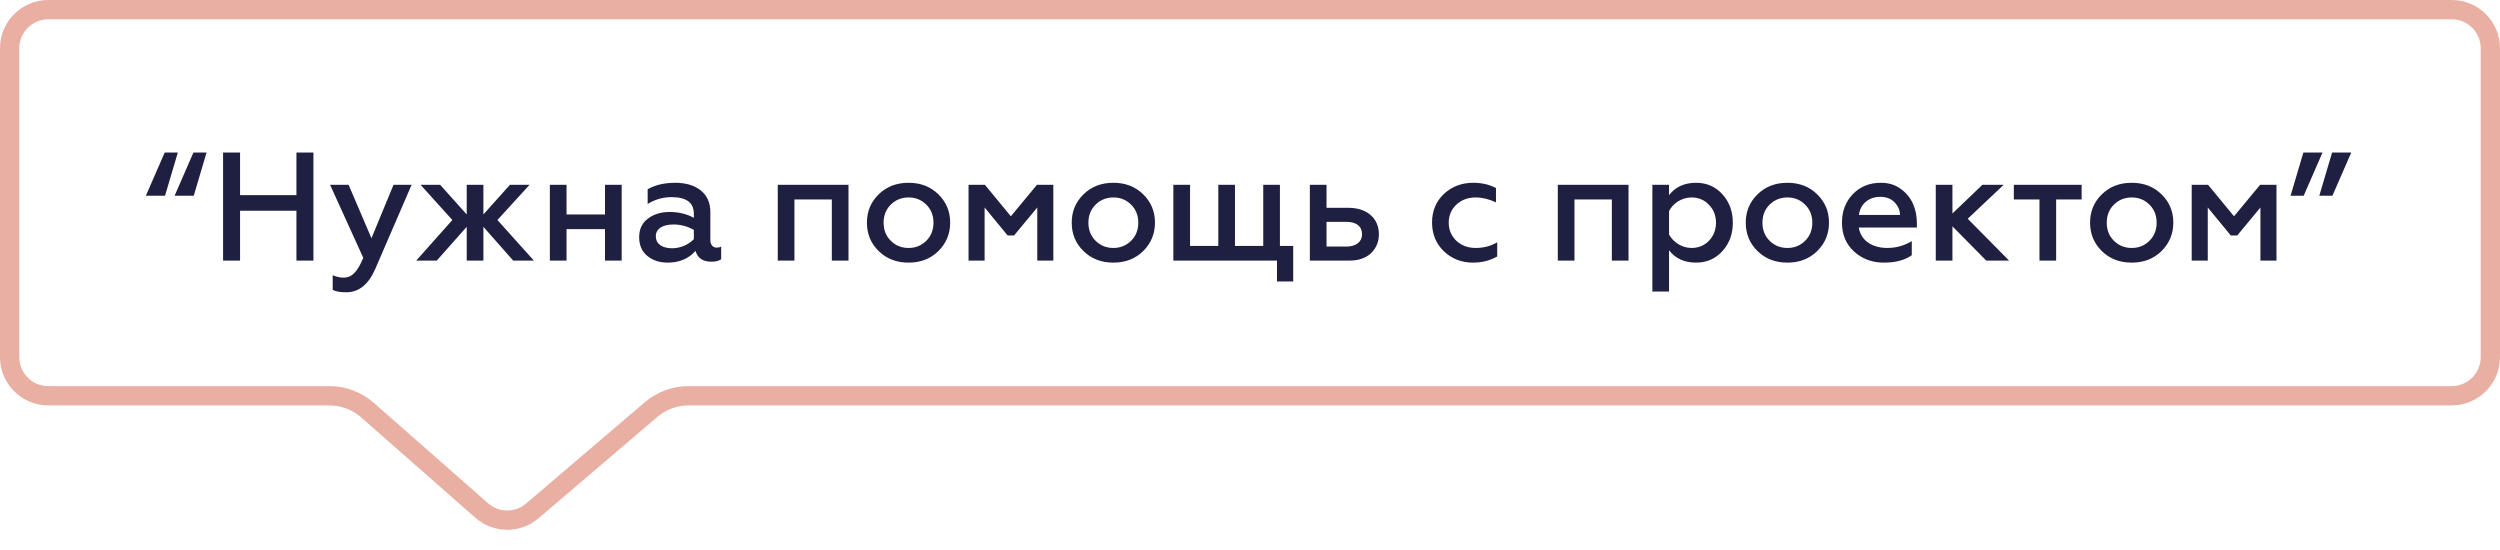
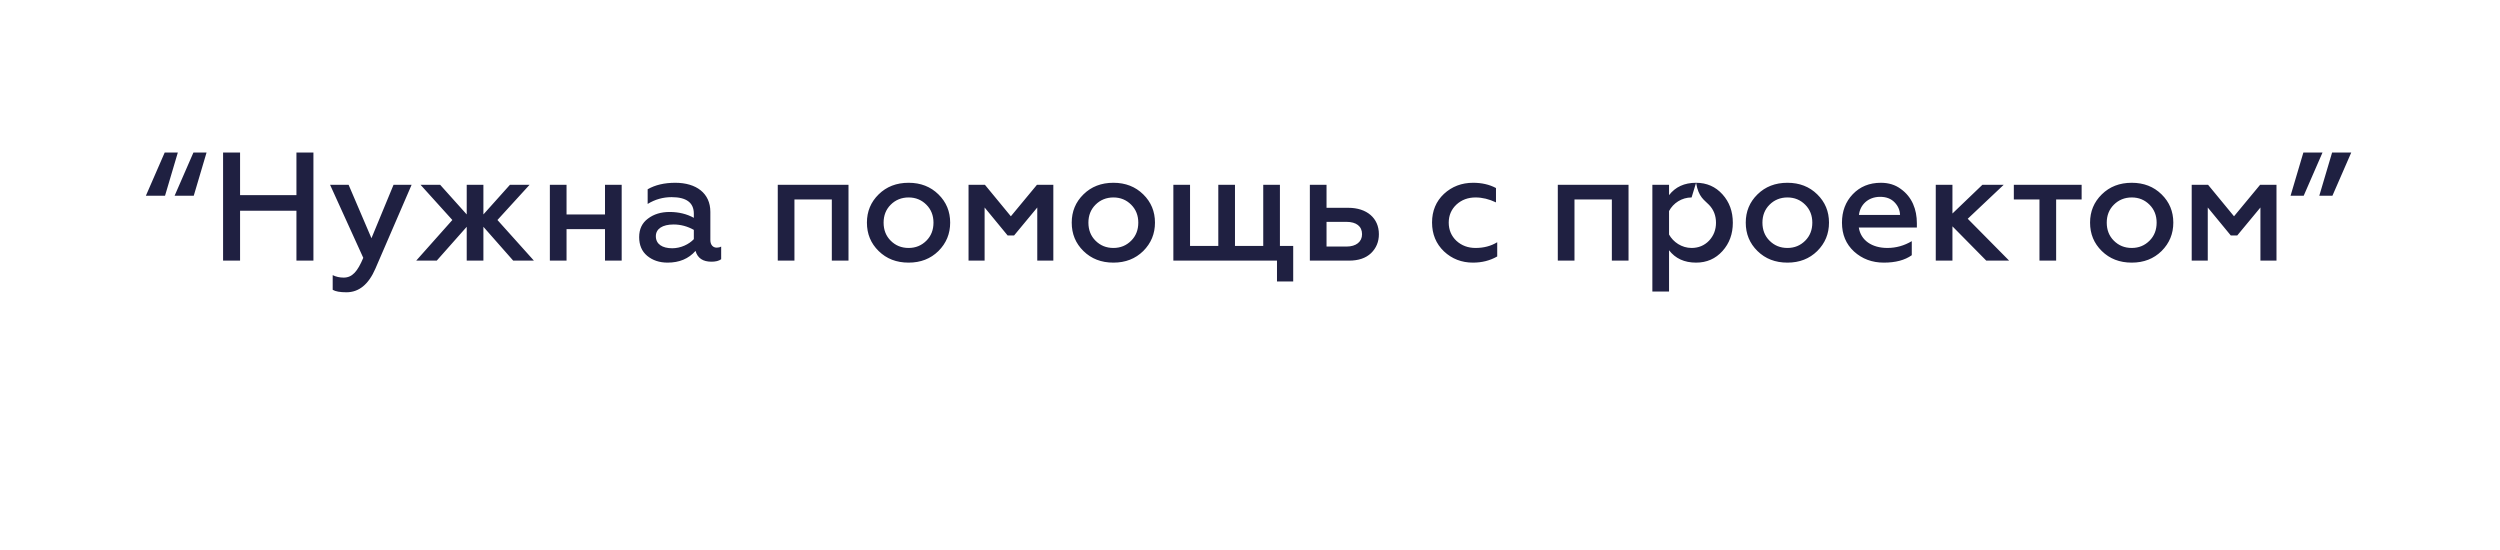
<svg xmlns="http://www.w3.org/2000/svg" width="259" height="57" viewBox="0 0 259 57" fill="none">
-   <path d="M1 5C1 2.791 2.791 1 5 1H254C256.209 1 258 2.791 258 5V37C258 39.209 256.209 41 254 41H71.343C69.915 41 68.535 41.509 67.449 42.435L55.145 52.93C53.632 54.22 51.402 54.204 49.908 52.891L38.076 42.493C36.981 41.531 35.573 41 34.115 41H5C2.791 41 1 39.209 1 37V5Z" stroke="#E9AFA3" stroke-width="2" />
-   <path d="M20.04 15.8L18.088 20.28H20.072L21.4 15.8H20.04ZM17.064 15.8L15.112 20.28H17.096L18.424 15.8H17.064ZM24.871 27V21.832H30.711V27H32.471V15.8H30.711V20.216H24.871V15.8H23.111V27H24.871ZM35.891 30.28C37.187 30.28 38.179 29.464 38.883 27.848L42.643 19.144H40.771L38.483 24.68L36.115 19.144H34.195L37.635 26.712C37.043 28.12 36.499 28.76 35.603 28.76C35.203 28.76 34.819 28.68 34.467 28.504V30.024C34.771 30.2 35.235 30.28 35.891 30.28ZM45.248 27L48.352 23.496V27H50.08V23.496L53.167 27H55.312L51.535 22.792L54.864 19.144H52.831L50.08 22.216V19.144H48.352V22.216L45.599 19.144H43.568L46.864 22.792L43.12 27H45.248ZM58.694 27V23.736H62.678V27H64.406V19.144H62.678V22.216H58.694V19.144H56.966V27H58.694ZM74.249 25.656C73.865 25.656 73.593 25.368 73.593 24.872V21.944C73.593 20.024 72.137 18.936 69.961 18.936C68.825 18.936 67.881 19.16 67.097 19.608V21.128C67.849 20.664 68.681 20.424 69.577 20.424C71.113 20.424 71.881 21 71.881 22.136V22.568C71.161 22.168 70.313 21.96 69.369 21.96C68.489 21.96 67.737 22.184 67.129 22.648C66.521 23.096 66.217 23.736 66.217 24.568C66.217 25.384 66.489 26.04 67.049 26.504C67.609 26.968 68.313 27.208 69.161 27.208C70.377 27.208 71.337 26.808 72.057 25.992C72.265 26.744 72.825 27.112 73.705 27.112C74.137 27.112 74.473 27.032 74.713 26.856V25.544C74.569 25.624 74.425 25.656 74.249 25.656ZM71.881 24.776C71.385 25.304 70.537 25.72 69.641 25.72C68.633 25.72 67.945 25.304 67.945 24.472C67.945 23.704 68.633 23.256 69.785 23.256C70.521 23.256 71.225 23.448 71.881 23.816V24.776ZM82.304 27V20.664H86.176V27H87.904V19.144H80.576V27H82.304ZM94.133 25.688C93.381 25.688 92.773 25.432 92.277 24.936C91.781 24.44 91.541 23.816 91.541 23.064C91.541 22.328 91.781 21.704 92.277 21.208C92.773 20.712 93.397 20.456 94.133 20.456C94.869 20.456 95.477 20.712 95.973 21.208C96.469 21.704 96.709 22.328 96.709 23.064C96.709 23.816 96.469 24.44 95.973 24.936C95.477 25.432 94.869 25.688 94.133 25.688ZM94.133 27.208C95.381 27.208 96.405 26.808 97.221 26.008C98.037 25.192 98.437 24.216 98.437 23.064C98.437 21.912 98.037 20.936 97.221 20.136C96.405 19.336 95.381 18.936 94.133 18.936C92.869 18.936 91.845 19.336 91.029 20.136C90.213 20.936 89.813 21.912 89.813 23.064C89.813 24.232 90.213 25.208 91.029 26.008C91.845 26.808 92.869 27.208 94.133 27.208ZM102.005 27V21.496L104.389 24.392H105.061L107.461 21.496V27H109.125V19.144H107.429L104.725 22.408L102.037 19.144H100.341V27H102.005ZM115.351 25.688C114.599 25.688 113.991 25.432 113.495 24.936C112.999 24.44 112.759 23.816 112.759 23.064C112.759 22.328 112.999 21.704 113.495 21.208C113.991 20.712 114.615 20.456 115.351 20.456C116.087 20.456 116.695 20.712 117.191 21.208C117.687 21.704 117.927 22.328 117.927 23.064C117.927 23.816 117.687 24.44 117.191 24.936C116.695 25.432 116.087 25.688 115.351 25.688ZM115.351 27.208C116.599 27.208 117.623 26.808 118.439 26.008C119.255 25.192 119.655 24.216 119.655 23.064C119.655 21.912 119.255 20.936 118.439 20.136C117.623 19.336 116.599 18.936 115.351 18.936C114.087 18.936 113.063 19.336 112.247 20.136C111.431 20.936 111.031 21.912 111.031 23.064C111.031 24.232 111.431 25.208 112.247 26.008C113.063 26.808 114.087 27.208 115.351 27.208ZM132.296 27V29.16H133.976V25.48H132.6V19.144H130.872V25.48H127.944V19.144H126.216V25.48H123.288V19.144H121.56V27H132.296ZM139.765 27C140.741 27 141.493 26.744 142.037 26.232C142.581 25.704 142.853 25.048 142.853 24.264C142.853 22.6 141.605 21.528 139.685 21.528H137.429V19.144H135.701V27H139.765ZM137.429 22.984H139.493C140.517 22.984 141.109 23.448 141.109 24.264C141.109 25.048 140.501 25.544 139.493 25.544H137.429V22.984ZM152.6 27.208C153.528 27.208 154.36 27 155.112 26.568V25.096C154.456 25.496 153.704 25.688 152.872 25.688C152.088 25.688 151.432 25.448 150.888 24.952C150.36 24.456 150.088 23.816 150.088 23.064C150.088 22.312 150.36 21.688 150.888 21.192C151.432 20.696 152.088 20.456 152.872 20.456C153.576 20.456 154.28 20.632 154.984 20.968V19.48C154.296 19.112 153.496 18.936 152.616 18.936C151.432 18.936 150.424 19.32 149.592 20.088C148.776 20.856 148.36 21.848 148.36 23.048C148.36 24.264 148.776 25.256 149.592 26.04C150.424 26.824 151.432 27.208 152.6 27.208ZM163.116 27V20.664H166.988V27H168.716V19.144H161.388V27H163.116ZM175.713 18.936C174.497 18.936 173.569 19.368 172.913 20.216V19.144H171.185V30.2H172.913V25.928C173.569 26.776 174.497 27.208 175.713 27.208C176.817 27.208 177.729 26.808 178.449 26.008C179.169 25.208 179.521 24.232 179.521 23.08C179.521 21.912 179.169 20.936 178.449 20.136C177.729 19.336 176.817 18.936 175.713 18.936ZM175.249 20.456C175.969 20.456 176.577 20.712 177.057 21.224C177.537 21.72 177.777 22.344 177.777 23.08C177.777 23.8 177.537 24.424 177.057 24.936C176.577 25.432 175.969 25.688 175.249 25.688C174.225 25.688 173.345 25.08 172.913 24.296V21.864C173.345 21.048 174.225 20.456 175.249 20.456ZM185.18 25.688C184.428 25.688 183.82 25.432 183.324 24.936C182.828 24.44 182.588 23.816 182.588 23.064C182.588 22.328 182.828 21.704 183.324 21.208C183.82 20.712 184.444 20.456 185.18 20.456C185.916 20.456 186.524 20.712 187.02 21.208C187.516 21.704 187.756 22.328 187.756 23.064C187.756 23.816 187.516 24.44 187.02 24.936C186.524 25.432 185.916 25.688 185.18 25.688ZM185.18 27.208C186.428 27.208 187.452 26.808 188.267 26.008C189.084 25.192 189.484 24.216 189.484 23.064C189.484 21.912 189.084 20.936 188.267 20.136C187.452 19.336 186.428 18.936 185.18 18.936C183.916 18.936 182.892 19.336 182.076 20.136C181.26 20.936 180.86 21.912 180.86 23.064C180.86 24.232 181.26 25.208 182.076 26.008C182.892 26.808 183.916 27.208 185.18 27.208ZM190.828 23.064C190.828 24.296 191.244 25.288 192.076 26.056C192.924 26.824 193.948 27.208 195.164 27.208C196.38 27.208 197.34 26.952 198.06 26.44V24.984C197.276 25.448 196.444 25.688 195.532 25.688C193.932 25.688 192.78 24.904 192.572 23.576H198.588V23.128C198.588 21.704 198.092 20.408 196.924 19.576C196.348 19.144 195.66 18.936 194.86 18.936C193.66 18.936 192.7 19.336 191.948 20.12C191.196 20.904 190.828 21.896 190.828 23.064ZM192.588 22.264C192.7 21.24 193.516 20.392 194.78 20.392C195.42 20.392 195.916 20.584 196.284 20.968C196.652 21.352 196.828 21.784 196.844 22.264H192.588ZM202.273 27V23.448L205.777 27H208.145L203.857 22.664L207.585 19.144H205.377L202.273 22.12V19.144H200.545V27H202.273ZM213.016 27V20.664H215.657V19.144H208.633V20.664H211.289V27H213.016ZM220.851 25.688C220.099 25.688 219.491 25.432 218.995 24.936C218.499 24.44 218.259 23.816 218.259 23.064C218.259 22.328 218.499 21.704 218.995 21.208C219.491 20.712 220.115 20.456 220.851 20.456C221.587 20.456 222.195 20.712 222.691 21.208C223.187 21.704 223.427 22.328 223.427 23.064C223.427 23.816 223.187 24.44 222.691 24.936C222.195 25.432 221.587 25.688 220.851 25.688ZM220.851 27.208C222.099 27.208 223.123 26.808 223.939 26.008C224.755 25.192 225.155 24.216 225.155 23.064C225.155 21.912 224.755 20.936 223.939 20.136C223.123 19.336 222.099 18.936 220.851 18.936C219.587 18.936 218.563 19.336 217.747 20.136C216.931 20.936 216.531 21.912 216.531 23.064C216.531 24.232 216.931 25.208 217.747 26.008C218.563 26.808 219.587 27.208 220.851 27.208ZM228.724 27V21.496L231.108 24.392H231.78L234.18 21.496V27H235.844V19.144H234.148L231.444 22.408L228.756 19.144H227.06V27H228.724ZM241.638 20.28L243.59 15.8H241.606L240.278 20.28H241.638ZM238.662 20.28L240.614 15.8H238.63L237.302 20.28H238.662Z" fill="#1F2041" />
+   <path d="M20.04 15.8L18.088 20.28H20.072L21.4 15.8H20.04ZM17.064 15.8L15.112 20.28H17.096L18.424 15.8H17.064ZM24.871 27V21.832H30.711V27H32.471V15.8H30.711V20.216H24.871V15.8H23.111V27H24.871ZM35.891 30.28C37.187 30.28 38.179 29.464 38.883 27.848L42.643 19.144H40.771L38.483 24.68L36.115 19.144H34.195L37.635 26.712C37.043 28.12 36.499 28.76 35.603 28.76C35.203 28.76 34.819 28.68 34.467 28.504V30.024C34.771 30.2 35.235 30.28 35.891 30.28ZM45.248 27L48.352 23.496V27H50.08V23.496L53.167 27H55.312L51.535 22.792L54.864 19.144H52.831L50.08 22.216V19.144H48.352V22.216L45.599 19.144H43.568L46.864 22.792L43.12 27H45.248ZM58.694 27V23.736H62.678V27H64.406V19.144H62.678V22.216H58.694V19.144H56.966V27H58.694ZM74.249 25.656C73.865 25.656 73.593 25.368 73.593 24.872V21.944C73.593 20.024 72.137 18.936 69.961 18.936C68.825 18.936 67.881 19.16 67.097 19.608V21.128C67.849 20.664 68.681 20.424 69.577 20.424C71.113 20.424 71.881 21 71.881 22.136V22.568C71.161 22.168 70.313 21.96 69.369 21.96C68.489 21.96 67.737 22.184 67.129 22.648C66.521 23.096 66.217 23.736 66.217 24.568C66.217 25.384 66.489 26.04 67.049 26.504C67.609 26.968 68.313 27.208 69.161 27.208C70.377 27.208 71.337 26.808 72.057 25.992C72.265 26.744 72.825 27.112 73.705 27.112C74.137 27.112 74.473 27.032 74.713 26.856V25.544C74.569 25.624 74.425 25.656 74.249 25.656ZM71.881 24.776C71.385 25.304 70.537 25.72 69.641 25.72C68.633 25.72 67.945 25.304 67.945 24.472C67.945 23.704 68.633 23.256 69.785 23.256C70.521 23.256 71.225 23.448 71.881 23.816V24.776ZM82.304 27V20.664H86.176V27H87.904V19.144H80.576V27H82.304ZM94.133 25.688C93.381 25.688 92.773 25.432 92.277 24.936C91.781 24.44 91.541 23.816 91.541 23.064C91.541 22.328 91.781 21.704 92.277 21.208C92.773 20.712 93.397 20.456 94.133 20.456C94.869 20.456 95.477 20.712 95.973 21.208C96.469 21.704 96.709 22.328 96.709 23.064C96.709 23.816 96.469 24.44 95.973 24.936C95.477 25.432 94.869 25.688 94.133 25.688ZM94.133 27.208C95.381 27.208 96.405 26.808 97.221 26.008C98.037 25.192 98.437 24.216 98.437 23.064C98.437 21.912 98.037 20.936 97.221 20.136C96.405 19.336 95.381 18.936 94.133 18.936C92.869 18.936 91.845 19.336 91.029 20.136C90.213 20.936 89.813 21.912 89.813 23.064C89.813 24.232 90.213 25.208 91.029 26.008C91.845 26.808 92.869 27.208 94.133 27.208ZM102.005 27V21.496L104.389 24.392H105.061L107.461 21.496V27H109.125V19.144H107.429L104.725 22.408L102.037 19.144H100.341V27H102.005ZM115.351 25.688C114.599 25.688 113.991 25.432 113.495 24.936C112.999 24.44 112.759 23.816 112.759 23.064C112.759 22.328 112.999 21.704 113.495 21.208C113.991 20.712 114.615 20.456 115.351 20.456C116.087 20.456 116.695 20.712 117.191 21.208C117.687 21.704 117.927 22.328 117.927 23.064C117.927 23.816 117.687 24.44 117.191 24.936C116.695 25.432 116.087 25.688 115.351 25.688ZM115.351 27.208C116.599 27.208 117.623 26.808 118.439 26.008C119.255 25.192 119.655 24.216 119.655 23.064C119.655 21.912 119.255 20.936 118.439 20.136C117.623 19.336 116.599 18.936 115.351 18.936C114.087 18.936 113.063 19.336 112.247 20.136C111.431 20.936 111.031 21.912 111.031 23.064C111.031 24.232 111.431 25.208 112.247 26.008C113.063 26.808 114.087 27.208 115.351 27.208ZM132.296 27V29.16H133.976V25.48H132.6V19.144H130.872V25.48H127.944V19.144H126.216V25.48H123.288V19.144H121.56V27H132.296ZM139.765 27C140.741 27 141.493 26.744 142.037 26.232C142.581 25.704 142.853 25.048 142.853 24.264C142.853 22.6 141.605 21.528 139.685 21.528H137.429V19.144H135.701V27H139.765ZM137.429 22.984H139.493C140.517 22.984 141.109 23.448 141.109 24.264C141.109 25.048 140.501 25.544 139.493 25.544H137.429V22.984ZM152.6 27.208C153.528 27.208 154.36 27 155.112 26.568V25.096C154.456 25.496 153.704 25.688 152.872 25.688C152.088 25.688 151.432 25.448 150.888 24.952C150.36 24.456 150.088 23.816 150.088 23.064C150.088 22.312 150.36 21.688 150.888 21.192C151.432 20.696 152.088 20.456 152.872 20.456C153.576 20.456 154.28 20.632 154.984 20.968V19.48C154.296 19.112 153.496 18.936 152.616 18.936C151.432 18.936 150.424 19.32 149.592 20.088C148.776 20.856 148.36 21.848 148.36 23.048C148.36 24.264 148.776 25.256 149.592 26.04C150.424 26.824 151.432 27.208 152.6 27.208ZM163.116 27V20.664H166.988V27H168.716V19.144H161.388V27H163.116ZM175.713 18.936C174.497 18.936 173.569 19.368 172.913 20.216V19.144H171.185V30.2H172.913V25.928C173.569 26.776 174.497 27.208 175.713 27.208C176.817 27.208 177.729 26.808 178.449 26.008C179.169 25.208 179.521 24.232 179.521 23.08C179.521 21.912 179.169 20.936 178.449 20.136C177.729 19.336 176.817 18.936 175.713 18.936ZC175.969 20.456 176.577 20.712 177.057 21.224C177.537 21.72 177.777 22.344 177.777 23.08C177.777 23.8 177.537 24.424 177.057 24.936C176.577 25.432 175.969 25.688 175.249 25.688C174.225 25.688 173.345 25.08 172.913 24.296V21.864C173.345 21.048 174.225 20.456 175.249 20.456ZM185.18 25.688C184.428 25.688 183.82 25.432 183.324 24.936C182.828 24.44 182.588 23.816 182.588 23.064C182.588 22.328 182.828 21.704 183.324 21.208C183.82 20.712 184.444 20.456 185.18 20.456C185.916 20.456 186.524 20.712 187.02 21.208C187.516 21.704 187.756 22.328 187.756 23.064C187.756 23.816 187.516 24.44 187.02 24.936C186.524 25.432 185.916 25.688 185.18 25.688ZM185.18 27.208C186.428 27.208 187.452 26.808 188.267 26.008C189.084 25.192 189.484 24.216 189.484 23.064C189.484 21.912 189.084 20.936 188.267 20.136C187.452 19.336 186.428 18.936 185.18 18.936C183.916 18.936 182.892 19.336 182.076 20.136C181.26 20.936 180.86 21.912 180.86 23.064C180.86 24.232 181.26 25.208 182.076 26.008C182.892 26.808 183.916 27.208 185.18 27.208ZM190.828 23.064C190.828 24.296 191.244 25.288 192.076 26.056C192.924 26.824 193.948 27.208 195.164 27.208C196.38 27.208 197.34 26.952 198.06 26.44V24.984C197.276 25.448 196.444 25.688 195.532 25.688C193.932 25.688 192.78 24.904 192.572 23.576H198.588V23.128C198.588 21.704 198.092 20.408 196.924 19.576C196.348 19.144 195.66 18.936 194.86 18.936C193.66 18.936 192.7 19.336 191.948 20.12C191.196 20.904 190.828 21.896 190.828 23.064ZM192.588 22.264C192.7 21.24 193.516 20.392 194.78 20.392C195.42 20.392 195.916 20.584 196.284 20.968C196.652 21.352 196.828 21.784 196.844 22.264H192.588ZM202.273 27V23.448L205.777 27H208.145L203.857 22.664L207.585 19.144H205.377L202.273 22.12V19.144H200.545V27H202.273ZM213.016 27V20.664H215.657V19.144H208.633V20.664H211.289V27H213.016ZM220.851 25.688C220.099 25.688 219.491 25.432 218.995 24.936C218.499 24.44 218.259 23.816 218.259 23.064C218.259 22.328 218.499 21.704 218.995 21.208C219.491 20.712 220.115 20.456 220.851 20.456C221.587 20.456 222.195 20.712 222.691 21.208C223.187 21.704 223.427 22.328 223.427 23.064C223.427 23.816 223.187 24.44 222.691 24.936C222.195 25.432 221.587 25.688 220.851 25.688ZM220.851 27.208C222.099 27.208 223.123 26.808 223.939 26.008C224.755 25.192 225.155 24.216 225.155 23.064C225.155 21.912 224.755 20.936 223.939 20.136C223.123 19.336 222.099 18.936 220.851 18.936C219.587 18.936 218.563 19.336 217.747 20.136C216.931 20.936 216.531 21.912 216.531 23.064C216.531 24.232 216.931 25.208 217.747 26.008C218.563 26.808 219.587 27.208 220.851 27.208ZM228.724 27V21.496L231.108 24.392H231.78L234.18 21.496V27H235.844V19.144H234.148L231.444 22.408L228.756 19.144H227.06V27H228.724ZM241.638 20.28L243.59 15.8H241.606L240.278 20.28H241.638ZM238.662 20.28L240.614 15.8H238.63L237.302 20.28H238.662Z" fill="#1F2041" />
</svg>